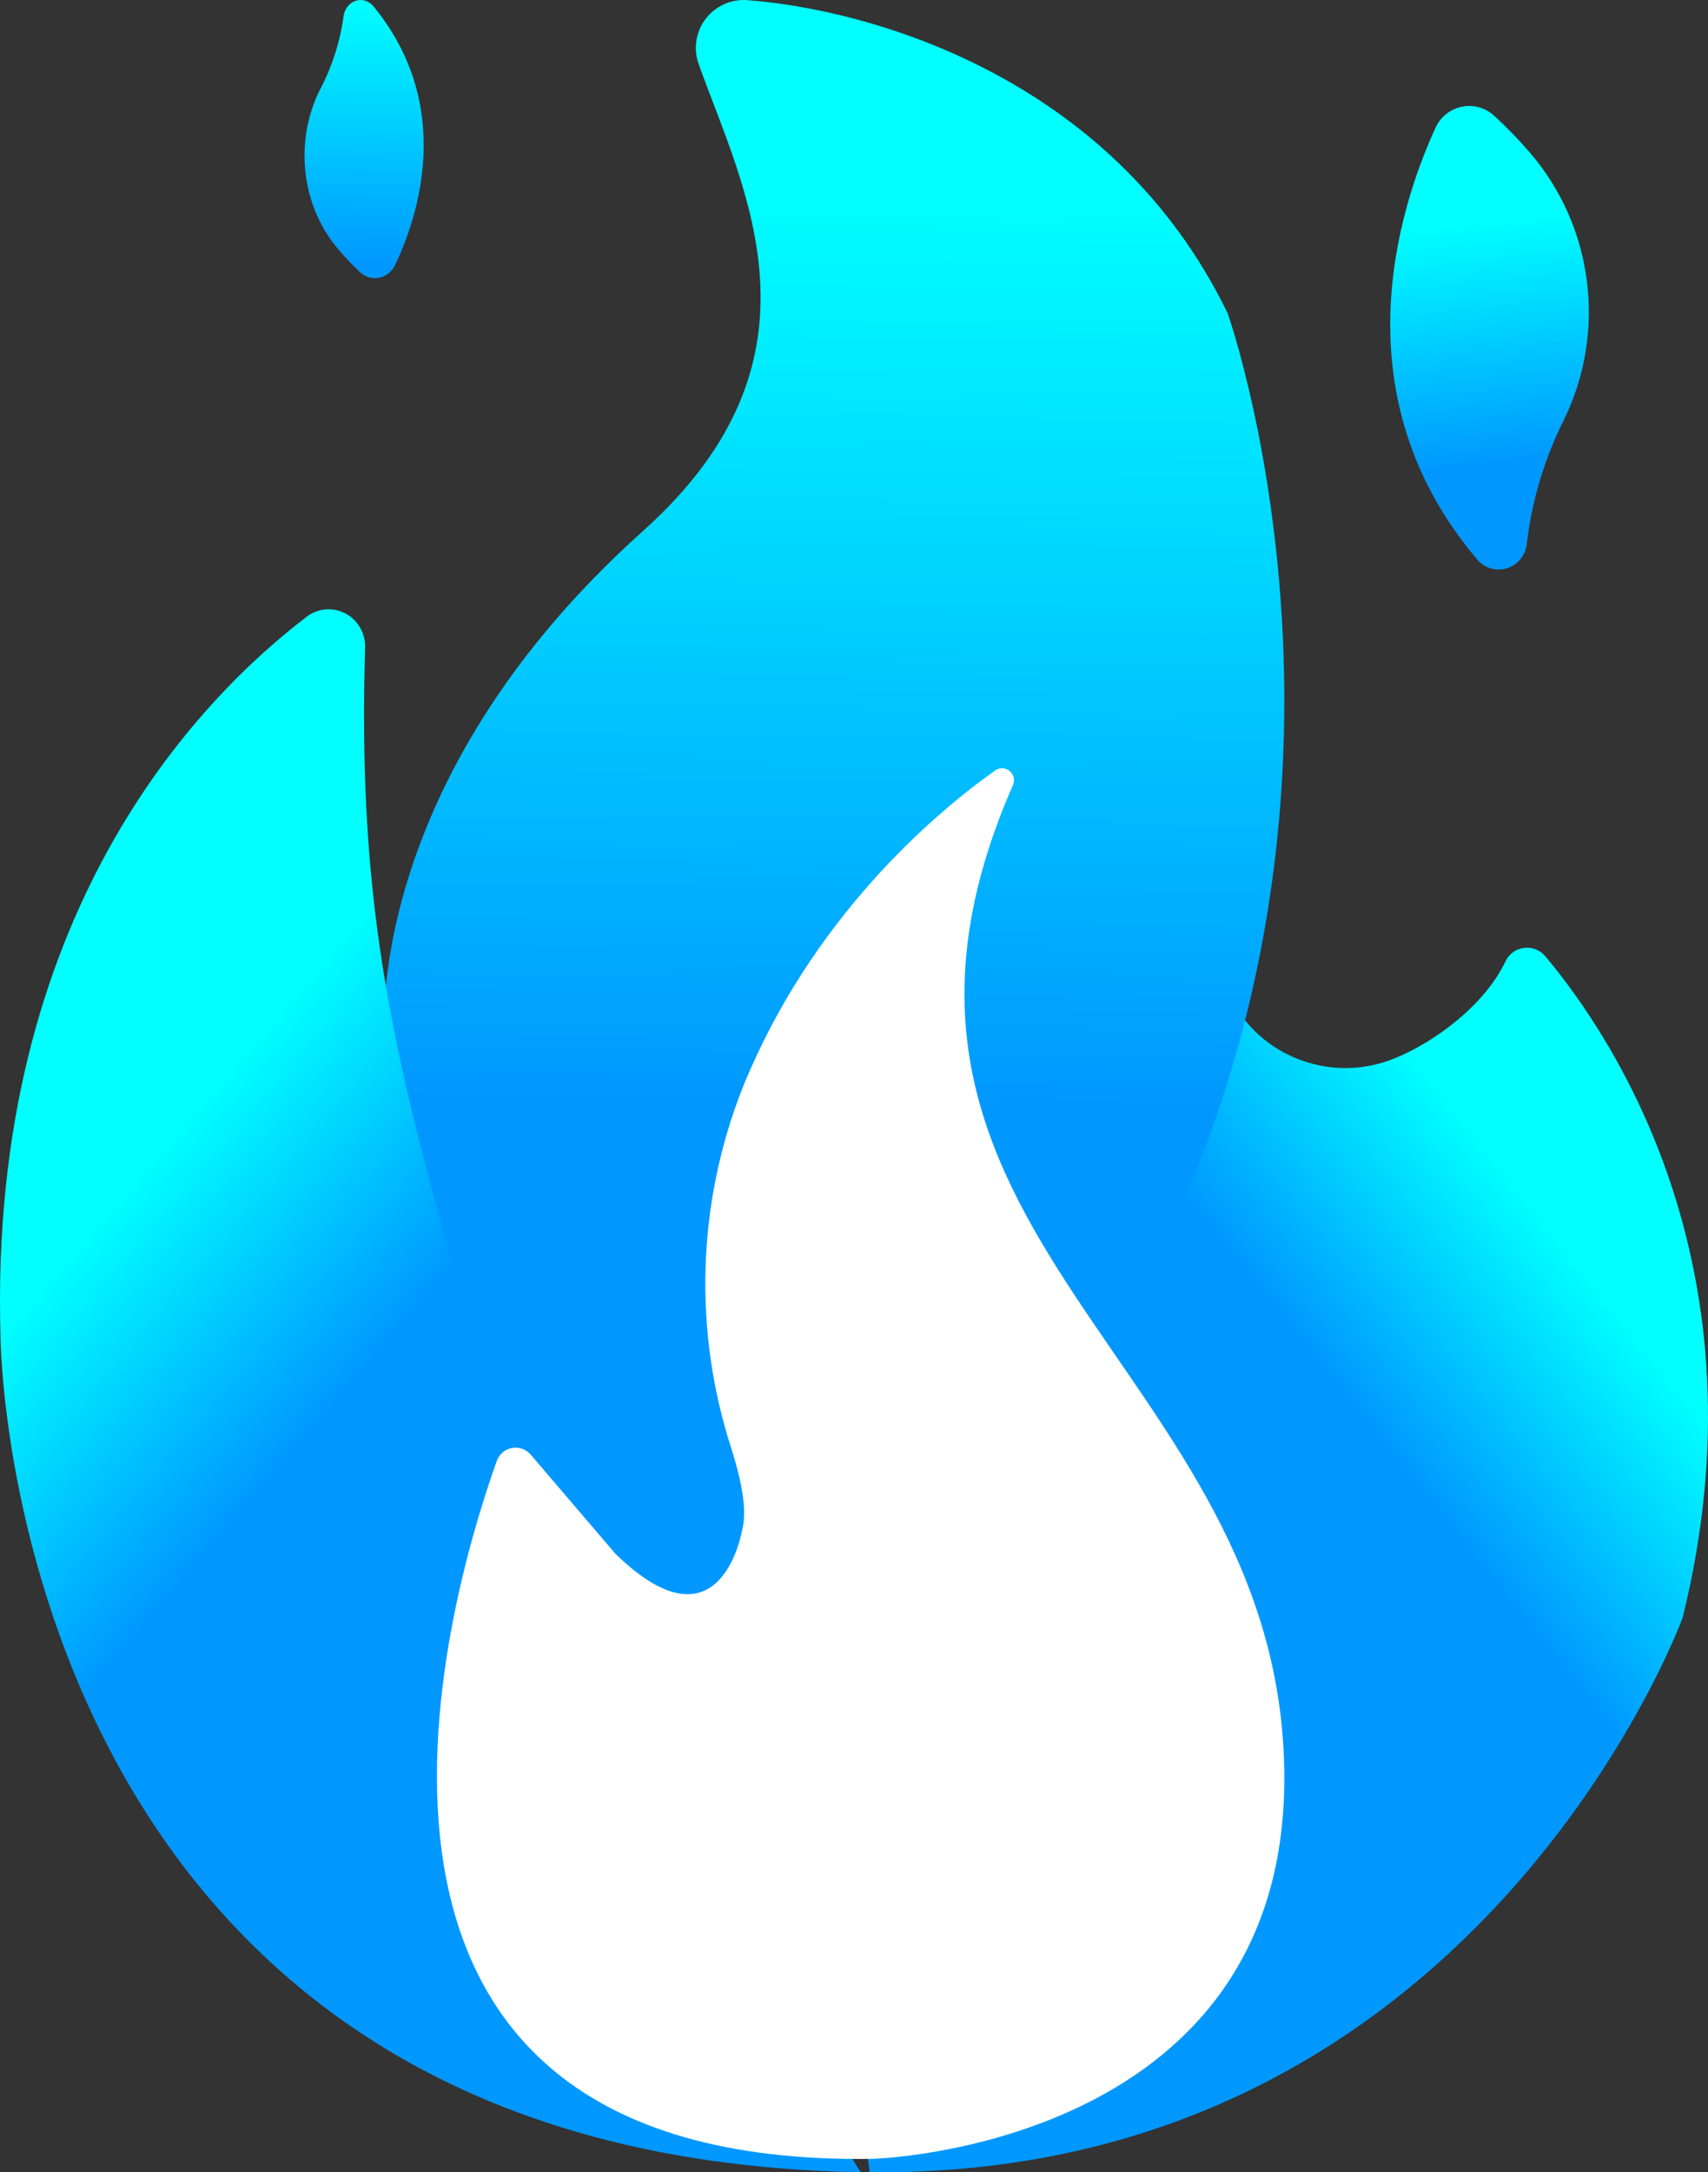
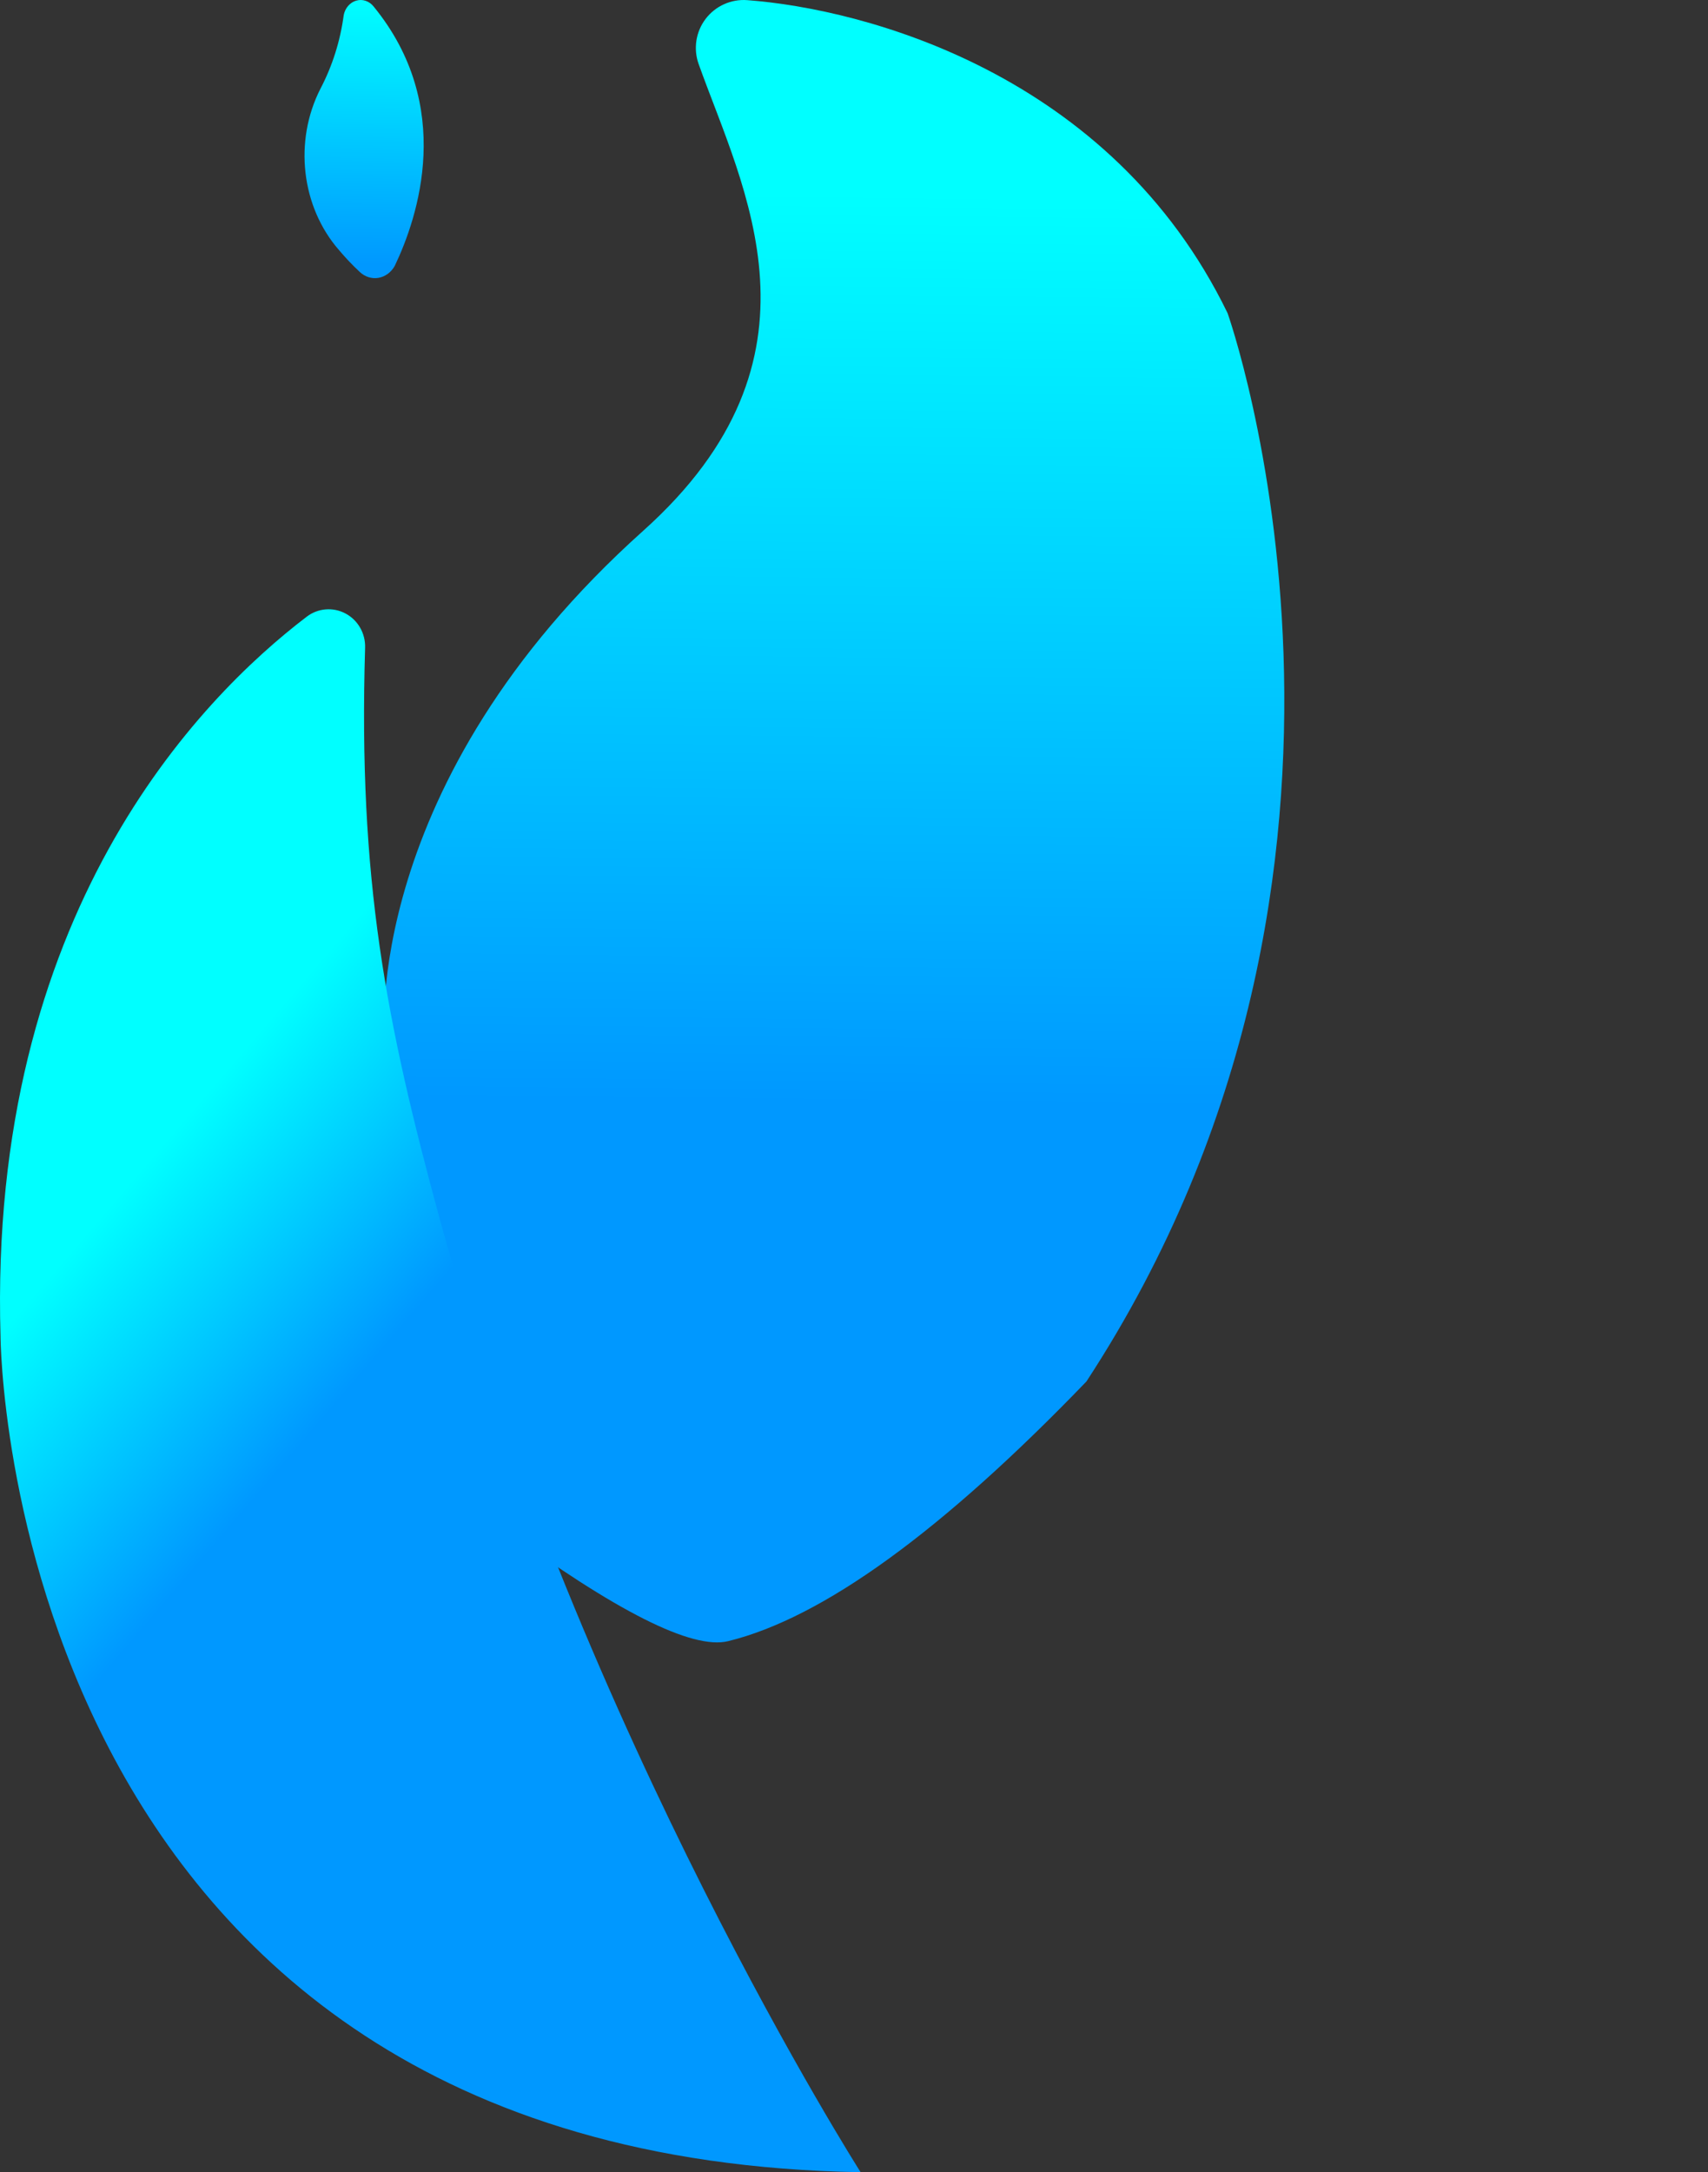
<svg xmlns="http://www.w3.org/2000/svg" width="129px" height="164px" viewBox="0 0 129 164">
  <rect x="0" y="0" width="129" height="164" fill="#333333" stroke="none" />
  <title>Artboard</title>
  <desc>Created with Sketch.</desc>
  <defs>
    <linearGradient x1="71.698%" y1="22.289%" x2="42.477%" y2="52.678%" id="linearGradient-1">
      <stop stop-color="#00FFFF" offset="0%" />
      <stop stop-color="#0098FF" offset="54%" />
    </linearGradient>
    <linearGradient x1="50.348%" y1="6.92%" x2="49.76%" y2="91.33%" id="linearGradient-2">
      <stop stop-color="#00FFFF" offset="6%" />
      <stop stop-color="#0098FF" offset="71%" />
    </linearGradient>
    <linearGradient x1="33.619%" y1="25.225%" x2="53.571%" y2="55.301%" id="linearGradient-3">
      <stop stop-color="#00FFFF" offset="0%" />
      <stop stop-color="#0098FF" offset="69%" />
    </linearGradient>
    <linearGradient x1="49.92%" y1="102.049%" x2="49.92%" y2="96.332%" id="linearGradient-4">
      <stop stop-color="#FFFFFF" offset="0%" />
      <stop stop-color="#FFFFFF" offset="100%" />
    </linearGradient>
    <linearGradient x1="48.628%" y1="25.414%" x2="53.469%" y2="100.758%" id="linearGradient-5">
      <stop stop-color="#00FFFF" offset="0%" />
      <stop stop-color="#0098FF" offset="69%" />
    </linearGradient>
    <linearGradient x1="49.832%" y1="0.526%" x2="48.548%" y2="137.212%" id="linearGradient-6">
      <stop stop-color="#00FFFF" offset="0%" />
      <stop stop-color="#0098FF" offset="69%" />
    </linearGradient>
  </defs>
  <g id="Artboard" stroke="none" stroke-width="1" fill="none" fill-rule="evenodd">
    <g id="icon-copy-2" fill-rule="nonzero">
-       <path d="M89.602,63 C89.602,63 89.602,70.384 93.487,76.293 C96.074,80.186 101.099,81.69 105.426,79.866 C108.435,78.614 112.128,75.879 113.697,72.593 C113.951,72.039 114.474,71.652 115.082,71.568 C115.69,71.484 116.3,71.714 116.697,72.178 C121.854,78.319 133.592,95.838 127.084,122.138 C127.084,122.138 111.637,164.514 65.684,163.995 L55,83.67 L89.602,63 Z" id="Path" fill="url(#linearGradient-1)" />
      <path d="M56.444,0.011 C65.206,0.665 83.907,5.501 92.717,23.645 C92.717,23.645 107.533,65.351 82.053,104.303 C71.154,115.617 62.136,122.152 55,123.906 C52.284,124.574 46.524,121.673 37.718,115.204 L29.037,78.359 C29.037,78.359 27.247,59.182 48.576,40.077 C63.174,27.004 56.121,14.238 52.768,4.839 C52.354,3.685 52.553,2.399 53.295,1.424 C54.038,0.449 55.223,-0.083 56.444,0.011 Z" id="Path" fill="url(#linearGradient-2)" />
      <path d="M27.575,48.891 C27.606,47.813 27.029,46.812 26.089,46.316 C25.149,45.819 24.013,45.914 23.165,46.561 C15.015,52.774 -0.898,69.043 0.04,100.9 C0.04,100.9 0.294,162.932 65,164 C65,164 43.932,130.945 33.223,92.074 C29.147,77.132 27.05,66.43 27.575,48.891 Z" id="Path" fill="url(#linearGradient-3)" />
-       <path d="M75.083,58.229 C70.518,61.469 61.228,69.373 56.06,82.193 C52.641,90.895 52.357,100.529 55.256,109.42 C55.98,111.712 56.454,114.036 56.06,115.47 C56.06,115.47 54.501,125.131 46.472,117.3 L40.083,109.825 C39.732,109.416 39.192,109.226 38.665,109.324 C38.138,109.422 37.701,109.795 37.519,110.303 C33.702,121.001 21.252,163.672 65.905,162.992 C65.905,162.992 97,162.182 97,134.266 C97,103.014 61.638,93.272 76.482,59.323 C76.681,58.934 76.576,58.458 76.234,58.19 C75.891,57.923 75.407,57.939 75.083,58.229 Z" id="Path" fill="url(#linearGradient-4)" />
-       <path d="M108.424,9.635 C105.592,15.824 101.113,29.913 111.559,42.234 C112.11,42.893 112.993,43.157 113.808,42.907 C114.623,42.657 115.213,41.94 115.311,41.082 C115.692,37.822 116.637,34.656 118.102,31.73 C121.382,25.061 120.348,17.041 115.487,11.452 C114.661,10.499 113.782,9.594 112.855,8.743 C112.196,8.134 111.292,7.879 110.418,8.055 C109.543,8.231 108.803,8.817 108.424,9.635 L108.424,9.635 Z" id="Path" fill="url(#linearGradient-5)" />
      <path d="M29.816,20.07 C31.574,16.397 34.372,8.009 28.214,0.485 C27.888,0.08 27.384,-0.09 26.91,0.046 C26.435,0.182 26.069,0.6 25.962,1.129 C25.701,3.091 25.104,4.979 24.204,6.695 C22.179,10.654 22.749,15.614 25.607,18.886 C26.094,19.464 26.612,20.01 27.158,20.519 C27.548,20.896 28.069,21.064 28.582,20.978 C29.094,20.891 29.546,20.559 29.816,20.07 L29.816,20.07 Z" id="Path" fill="url(#linearGradient-6)" />
    </g>
  </g>
</svg>